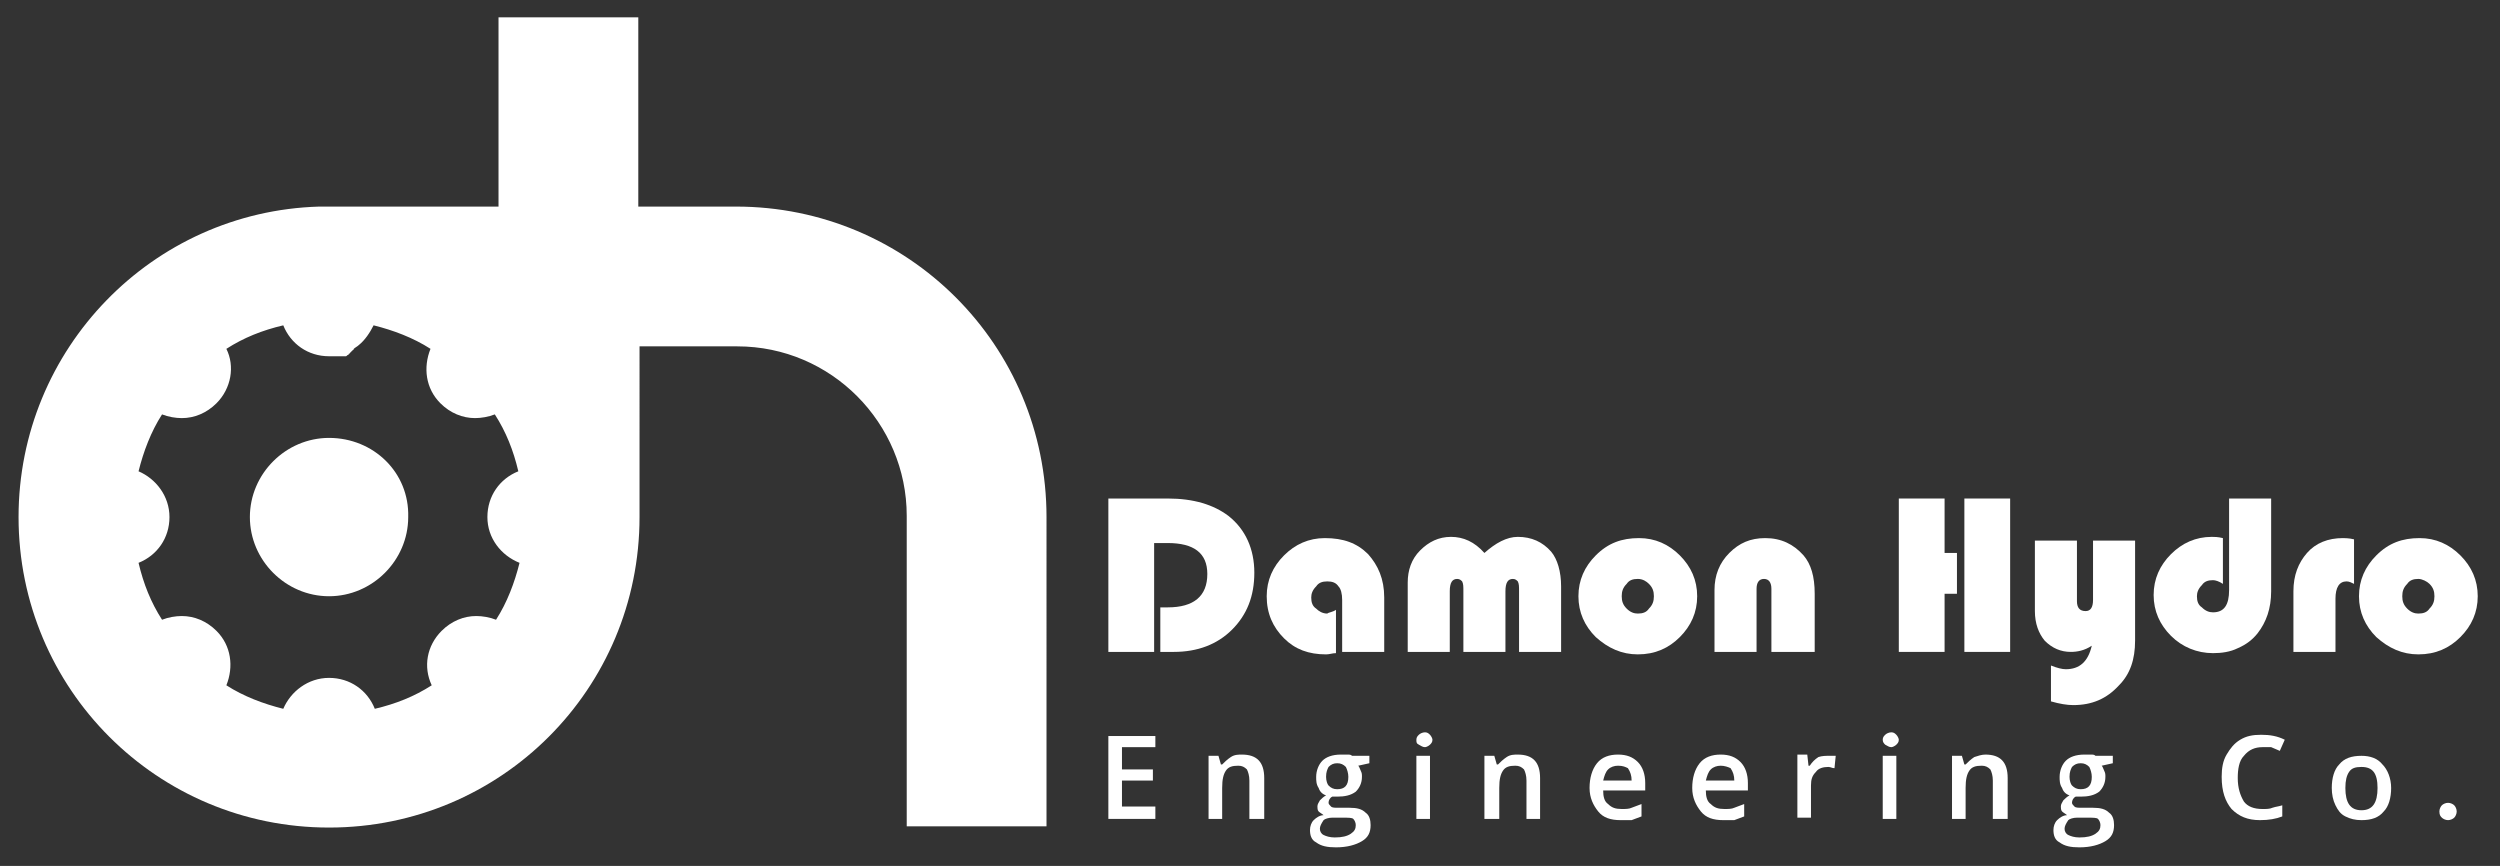
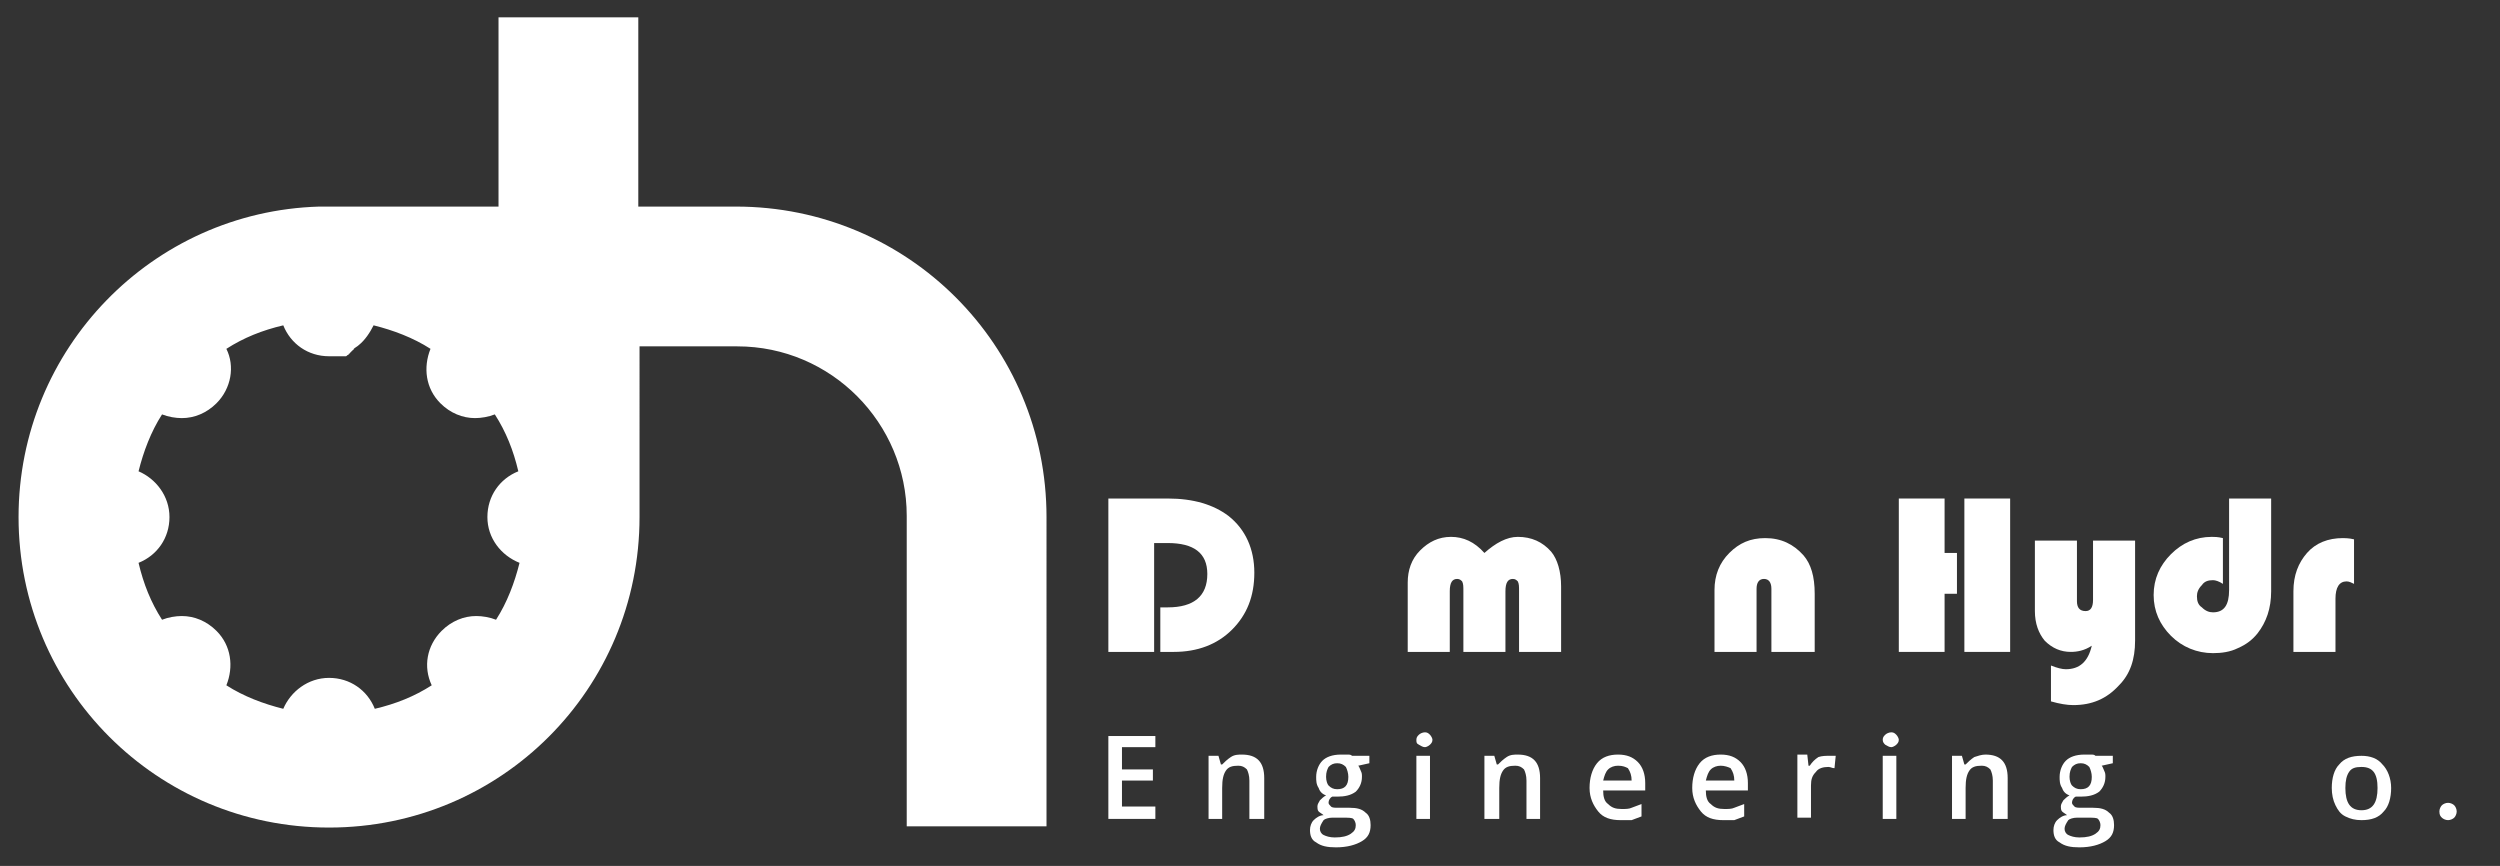
<svg xmlns="http://www.w3.org/2000/svg" version="1.1" id="Layer_1" x="0px" y="0px" viewBox="0 0 202.1 70" style="enable-background:new 0 0 202.1 70;" xml:space="preserve">
  <rect x="0" y="0" width="202.1" height="70" fill="#333333" stroke="none" />
  <style type="text/css">
	.st0{fill:#fff;}
</style>
  <g>
    <path class="st0" d="M59.5,16.7h-7.9V1.4H40.3v15.3H25.8v0C12.3,17.1,1.5,28.2,1.5,41.8c0,13.9,11.2,25.1,25.1,25.1   s25.1-11.2,25.1-25.1V28h7.9c7.6,0,13.7,6.2,13.7,13.7v21v4.1h11.3V41.8C84.6,27.9,73.4,16.7,59.5,16.7z M42,45.5   c-0.4,1.6-1,3.2-1.9,4.6c-0.5-0.2-1.1-0.3-1.6-0.3c-1,0-2,0.4-2.8,1.2c-1.2,1.2-1.5,2.9-0.8,4.4c-1.4,0.9-2.9,1.5-4.6,1.9   c-0.6-1.5-2-2.5-3.7-2.5c-1.7,0-3.1,1.1-3.7,2.5c-1.6-0.4-3.2-1-4.6-1.9c0.6-1.5,0.4-3.2-0.8-4.4c-0.8-0.8-1.8-1.2-2.8-1.2   c-0.5,0-1.1,0.1-1.6,0.3c-0.9-1.4-1.5-2.9-1.9-4.6c1.5-0.6,2.5-2,2.5-3.7c0-1.7-1.1-3.1-2.5-3.7c0.4-1.6,1-3.2,1.9-4.6   c0.5,0.2,1.1,0.3,1.6,0.3c1,0,2-0.4,2.8-1.2c1.2-1.2,1.5-3,0.8-4.4c1.4-0.9,2.9-1.5,4.6-1.9c0.6,1.5,2,2.5,3.7,2.5   c0.1,0,0.1,0,0.2,0c0,0,0,0,0.1,0c0,0,0.1,0,0.1,0c0,0,0,0,0.1,0c0,0,0.1,0,0.1,0c0,0,0,0,0.1,0c0,0,0.1,0,0.1,0c0,0,0,0,0.1,0   c0,0,0.1,0,0.1,0c0,0,0,0,0.1,0c0,0,0.1,0,0.1,0c0,0,0,0,0,0c0,0,0.1,0,0.1,0c0,0,0,0,0,0c0.1,0,0.1,0,0.2-0.1c0,0,0,0,0,0   c0,0,0.1,0,0.1-0.1c0,0,0,0,0,0c0,0,0.1,0,0.1-0.1c0,0,0,0,0,0c0,0,0.1,0,0.1-0.1c0,0,0,0,0,0c0,0,0.1,0,0.1-0.1c0,0,0,0,0,0   c0,0,0.1,0,0.1-0.1c0,0,0,0,0,0c0.1-0.1,0.3-0.2,0.4-0.3l0,0c0.5-0.4,0.9-1,1.2-1.6c1.6,0.4,3.2,1,4.6,1.9   c-0.6,1.5-0.4,3.2,0.8,4.4c0.8,0.8,1.8,1.2,2.8,1.2c0.5,0,1.1-0.1,1.6-0.3c0.9,1.4,1.5,2.9,1.9,4.6c-1.5,0.6-2.5,2-2.5,3.7   C39.4,43.5,40.5,44.9,42,45.5z" />
-     <path class="st0" d="M26.6,35.4c-3.5,0-6.4,2.9-6.4,6.4c0,3.5,2.9,6.4,6.4,6.4c3.5,0,6.4-2.9,6.4-6.4   C33.1,38.2,30.2,35.4,26.6,35.4z" />
  </g>
  <g>
    <path class="st0" d="M93.3,43.9v8.8h-3.7V40.3h4.8c2.1,0,3.7,0.5,4.9,1.4c1.4,1.1,2.1,2.7,2.1,4.6c0,1.9-0.6,3.4-1.8,4.6   c-1.2,1.2-2.8,1.8-4.7,1.8c-0.2,0-0.6,0-1.1,0v-3.6h0.6c2.1,0,3.2-0.9,3.2-2.7c0-1.7-1.1-2.5-3.2-2.5H93.3z" />
-     <path class="st0" d="M108,49.3v3.5c-0.3,0-0.5,0.1-0.8,0.1c-1.4,0-2.5-0.4-3.4-1.3c-0.9-0.9-1.4-2-1.4-3.4c0-1.3,0.5-2.4,1.4-3.3   c0.9-0.9,2-1.4,3.3-1.4c1.5,0,2.6,0.4,3.5,1.3c0.8,0.9,1.3,2,1.3,3.5v4.4h-3.4v-4.2c0-0.5-0.1-0.9-0.3-1.1   c-0.2-0.3-0.5-0.4-0.9-0.4c-0.4,0-0.7,0.1-0.9,0.4c-0.3,0.3-0.4,0.6-0.4,0.9c0,0.4,0.1,0.7,0.4,0.9c0.2,0.2,0.5,0.4,0.9,0.4   C107.4,49.5,107.7,49.5,108,49.3z" />
    <path class="st0" d="M126.2,52.7h-3.4v-4.9c0-0.4,0-0.6-0.1-0.8c-0.1-0.1-0.2-0.2-0.4-0.2c-0.4,0-0.6,0.3-0.6,1v4.9h-3.4v-4.9   c0-0.4,0-0.6-0.1-0.8c-0.1-0.1-0.2-0.2-0.4-0.2c-0.4,0-0.6,0.3-0.6,1v4.9h-3.4v-5.6c0-1,0.3-1.9,1-2.6c0.7-0.7,1.5-1.1,2.5-1.1   c1,0,1.9,0.4,2.7,1.3c0.9-0.8,1.8-1.3,2.7-1.3c1.1,0,2,0.4,2.7,1.2c0.5,0.6,0.8,1.6,0.8,2.8V52.7z" />
-     <path class="st0" d="M132.5,43.5c1.3,0,2.4,0.5,3.3,1.4c0.9,0.9,1.4,2,1.4,3.3c0,1.3-0.5,2.4-1.4,3.3c-0.9,0.9-2,1.4-3.4,1.4   c-1.3,0-2.4-0.5-3.4-1.4c-0.9-0.9-1.4-2-1.4-3.3c0-1.3,0.5-2.4,1.4-3.3C130,43.9,131.1,43.5,132.5,43.5z M132.4,46.8   c-0.4,0-0.7,0.1-0.9,0.4c-0.3,0.3-0.4,0.6-0.4,1c0,0.4,0.1,0.7,0.4,1c0.3,0.3,0.6,0.4,0.9,0.4c0.4,0,0.7-0.1,0.9-0.4   c0.3-0.3,0.4-0.6,0.4-1c0-0.4-0.1-0.7-0.4-1C133.1,47,132.8,46.8,132.4,46.8z" />
    <path class="st0" d="M146.6,52.7h-3.4v-5.1c0-0.5-0.2-0.8-0.6-0.8c-0.4,0-0.6,0.3-0.6,0.8v5.1h-3.4v-5c0-1.2,0.4-2.2,1.2-3   c0.8-0.8,1.7-1.2,2.9-1.2c1.3,0,2.3,0.5,3.1,1.4c0.6,0.7,0.9,1.7,0.9,3.1V52.7z" />
    <path class="st0" d="M158.2,44.8V48h-1v4.7h-3.7V40.3h3.7v4.4H158.2z M162.5,40.3v12.4h-3.7V40.3H162.5z" />
    <path class="st0" d="M165.8,56.7v-2.9c0.5,0.2,0.9,0.3,1.2,0.3c1.1,0,1.8-0.6,2.1-1.9c-0.6,0.4-1.2,0.5-1.7,0.5   c-0.8,0-1.5-0.3-2.1-0.9c-0.5-0.6-0.8-1.4-0.8-2.4v-5.7h3.4v4.9c0,0.5,0.2,0.8,0.7,0.8c0.4,0,0.6-0.3,0.6-0.9v-4.8h3.4v8.1   c0,1.5-0.4,2.7-1.3,3.6c-1,1.1-2.2,1.6-3.7,1.6C167.1,57,166.5,56.9,165.8,56.7z" />
    <path class="st0" d="M180.2,40.3h3.4v7.5c0,1.4-0.4,2.5-1.1,3.4c-0.4,0.5-0.9,0.9-1.6,1.2c-0.6,0.3-1.3,0.4-2,0.4   c-1.3,0-2.5-0.5-3.4-1.4c-0.9-0.9-1.4-2-1.4-3.3c0-1.3,0.5-2.4,1.4-3.3c0.9-0.9,2-1.4,3.3-1.4c0.2,0,0.5,0,0.9,0.1v3.7   c-0.3-0.2-0.6-0.3-0.8-0.3c-0.4,0-0.7,0.1-0.9,0.4c-0.3,0.3-0.4,0.6-0.4,0.9c0,0.4,0.1,0.7,0.4,0.9c0.3,0.3,0.6,0.4,0.9,0.4   c0.9,0,1.3-0.6,1.3-1.8V40.3z" />
    <path class="st0" d="M190.3,43.6v3.6c-0.2-0.1-0.4-0.2-0.6-0.2c-0.6,0-0.9,0.5-0.9,1.4v4.3h-3.4v-4.9c0-1.3,0.4-2.3,1.1-3.1   c0.7-0.8,1.7-1.2,2.9-1.2C189.5,43.5,189.9,43.5,190.3,43.6z" />
-     <path class="st0" d="M195.6,43.5c1.3,0,2.4,0.5,3.3,1.4c0.9,0.9,1.4,2,1.4,3.3c0,1.3-0.5,2.4-1.4,3.3c-0.9,0.9-2,1.4-3.4,1.4   c-1.3,0-2.4-0.5-3.4-1.4c-0.9-0.9-1.4-2-1.4-3.3c0-1.3,0.5-2.4,1.4-3.3C193.1,43.9,194.2,43.5,195.6,43.5z M195.5,46.8   c-0.4,0-0.7,0.1-0.9,0.4c-0.3,0.3-0.4,0.6-0.4,1c0,0.4,0.1,0.7,0.4,1c0.3,0.3,0.6,0.4,0.9,0.4c0.4,0,0.7-0.1,0.9-0.4   c0.3-0.3,0.4-0.6,0.4-1c0-0.4-0.1-0.7-0.4-1C196.2,47,195.8,46.8,195.5,46.8z" />
  </g>
  <g>
    <path class="st0" d="M93.4,66.2h-3.8v-6.7h3.8v0.9h-2.7v1.8h2.5v0.9h-2.5v2.1h2.7V66.2z" />
    <path class="st0" d="M102.1,66.2H101v-3.1c0-0.4-0.1-0.7-0.2-0.9c-0.2-0.2-0.4-0.3-0.7-0.3c-0.5,0-0.8,0.1-1,0.4   c-0.2,0.3-0.3,0.7-0.3,1.4v2.5h-1.1v-5.1h0.8l0.2,0.7h0.1c0.2-0.2,0.4-0.4,0.7-0.6s0.6-0.2,0.9-0.2c1.2,0,1.8,0.6,1.8,1.9V66.2z" />
    <path class="st0" d="M110.7,61.1v0.6l-0.9,0.2c0.1,0.1,0.1,0.2,0.2,0.4c0.1,0.2,0.1,0.3,0.1,0.5c0,0.5-0.2,0.9-0.5,1.2   c-0.4,0.3-0.9,0.4-1.5,0.4c-0.2,0-0.3,0-0.4,0c-0.2,0.1-0.3,0.3-0.3,0.5c0,0.1,0.1,0.2,0.2,0.3c0.1,0.1,0.3,0.1,0.6,0.1h0.9   c0.6,0,1,0.1,1.3,0.4c0.3,0.2,0.4,0.6,0.4,1c0,0.6-0.2,1-0.7,1.3c-0.5,0.3-1.2,0.5-2.1,0.5c-0.7,0-1.2-0.1-1.6-0.4   c-0.4-0.2-0.5-0.6-0.5-1c0-0.3,0.1-0.6,0.3-0.8c0.2-0.2,0.5-0.4,0.8-0.4c-0.1-0.1-0.3-0.2-0.4-0.3c-0.1-0.1-0.1-0.3-0.1-0.4   c0-0.2,0.1-0.3,0.2-0.5c0.1-0.1,0.3-0.3,0.5-0.4c-0.3-0.1-0.5-0.3-0.6-0.6c-0.2-0.3-0.2-0.6-0.2-0.9c0-0.5,0.2-1,0.5-1.3   c0.3-0.3,0.8-0.5,1.5-0.5c0.1,0,0.3,0,0.5,0c0.2,0,0.3,0,0.4,0.1H110.7z M106.7,67c0,0.2,0.1,0.4,0.3,0.5c0.2,0.1,0.5,0.2,0.9,0.2   c0.6,0,1-0.1,1.3-0.3c0.3-0.2,0.4-0.4,0.4-0.7c0-0.2-0.1-0.4-0.2-0.5s-0.4-0.1-0.9-0.1h-0.8c-0.3,0-0.6,0.1-0.7,0.2   C106.8,66.6,106.7,66.8,106.7,67z M107.2,62.8c0,0.3,0.1,0.6,0.2,0.7c0.2,0.2,0.4,0.3,0.7,0.3c0.6,0,0.9-0.3,0.9-1   c0-0.3-0.1-0.6-0.2-0.8c-0.2-0.2-0.4-0.3-0.7-0.3c-0.3,0-0.5,0.1-0.7,0.3C107.3,62.2,107.2,62.4,107.2,62.8z" />
    <path class="st0" d="M114.5,59.8c0-0.2,0.1-0.3,0.2-0.4c0.1-0.1,0.3-0.2,0.5-0.2c0.2,0,0.3,0.1,0.4,0.2c0.1,0.1,0.2,0.3,0.2,0.4   c0,0.2-0.1,0.3-0.2,0.4c-0.1,0.1-0.3,0.2-0.4,0.2c-0.2,0-0.3-0.1-0.5-0.2C114.5,60.1,114.5,60,114.5,59.8z M115.6,66.2h-1.1v-5.1   h1.1V66.2z" />
    <path class="st0" d="M124.5,66.2h-1.1v-3.1c0-0.4-0.1-0.7-0.2-0.9c-0.2-0.2-0.4-0.3-0.7-0.3c-0.5,0-0.8,0.1-1,0.4   c-0.2,0.3-0.3,0.7-0.3,1.4v2.5H120v-5.1h0.8l0.2,0.7h0.1c0.2-0.2,0.4-0.4,0.7-0.6s0.6-0.2,0.9-0.2c1.2,0,1.8,0.6,1.8,1.9V66.2z" />
    <path class="st0" d="M131,66.3c-0.8,0-1.4-0.2-1.8-0.7c-0.4-0.5-0.7-1.1-0.7-1.9c0-0.8,0.2-1.5,0.6-2c0.4-0.5,1-0.7,1.7-0.7   c0.7,0,1.2,0.2,1.6,0.6c0.4,0.4,0.6,1,0.6,1.7v0.6h-3.4c0,0.5,0.1,0.9,0.4,1.1c0.3,0.3,0.6,0.4,1.1,0.4c0.3,0,0.6,0,0.8-0.1   c0.3-0.1,0.5-0.2,0.8-0.3V66c-0.3,0.1-0.5,0.2-0.8,0.3C131.7,66.3,131.4,66.3,131,66.3z M130.8,61.9c-0.3,0-0.6,0.1-0.8,0.3   c-0.2,0.2-0.3,0.5-0.4,0.9h2.3c0-0.4-0.1-0.7-0.3-1C131.4,62,131.2,61.9,130.8,61.9z" />
    <path class="st0" d="M139.3,66.3c-0.8,0-1.4-0.2-1.8-0.7c-0.4-0.5-0.7-1.1-0.7-1.9c0-0.8,0.2-1.5,0.6-2c0.4-0.5,1-0.7,1.7-0.7   c0.7,0,1.2,0.2,1.6,0.6c0.4,0.4,0.6,1,0.6,1.7v0.6h-3.4c0,0.5,0.1,0.9,0.4,1.1c0.3,0.3,0.6,0.4,1.1,0.4c0.3,0,0.6,0,0.8-0.1   c0.3-0.1,0.5-0.2,0.8-0.3V66c-0.3,0.1-0.5,0.2-0.8,0.3C140,66.3,139.6,66.3,139.3,66.3z M139.1,61.9c-0.3,0-0.6,0.1-0.8,0.3   c-0.2,0.2-0.3,0.5-0.4,0.9h2.3c0-0.4-0.1-0.7-0.3-1C139.7,62,139.4,61.9,139.1,61.9z" />
    <path class="st0" d="M147.9,61.1c0.2,0,0.4,0,0.5,0l-0.1,1c-0.2,0-0.3-0.1-0.5-0.1c-0.4,0-0.8,0.1-1,0.4c-0.3,0.3-0.4,0.6-0.4,1.1   v2.6h-1.1v-5.1h0.8l0.1,0.9h0.1c0.2-0.3,0.4-0.5,0.7-0.7C147.3,61.1,147.6,61.1,147.9,61.1z" />
    <path class="st0" d="M152.2,59.8c0-0.2,0.1-0.3,0.2-0.4c0.1-0.1,0.3-0.2,0.5-0.2c0.2,0,0.3,0.1,0.4,0.2c0.1,0.1,0.2,0.3,0.2,0.4   c0,0.2-0.1,0.3-0.2,0.4c-0.1,0.1-0.3,0.2-0.4,0.2c-0.2,0-0.3-0.1-0.5-0.2C152.3,60.1,152.2,60,152.2,59.8z M153.3,66.2h-1.1v-5.1   h1.1V66.2z" />
    <path class="st0" d="M162.2,66.2h-1.1v-3.1c0-0.4-0.1-0.7-0.2-0.9c-0.2-0.2-0.4-0.3-0.7-0.3c-0.5,0-0.8,0.1-1,0.4   c-0.2,0.3-0.3,0.7-0.3,1.4v2.5h-1.1v-5.1h0.8l0.2,0.7h0.1c0.2-0.2,0.4-0.4,0.7-0.6c0.3-0.1,0.6-0.2,0.9-0.2c1.2,0,1.8,0.6,1.8,1.9   V66.2z" />
    <path class="st0" d="M170.8,61.1v0.6l-0.9,0.2c0.1,0.1,0.1,0.2,0.2,0.4c0.1,0.2,0.1,0.3,0.1,0.5c0,0.5-0.2,0.9-0.5,1.2   c-0.4,0.3-0.9,0.4-1.5,0.4c-0.2,0-0.3,0-0.4,0c-0.2,0.1-0.3,0.3-0.3,0.5c0,0.1,0.1,0.2,0.2,0.3c0.1,0.1,0.3,0.1,0.6,0.1h0.9   c0.6,0,1,0.1,1.3,0.4c0.3,0.2,0.4,0.6,0.4,1c0,0.6-0.2,1-0.7,1.3c-0.5,0.3-1.2,0.5-2.1,0.5c-0.7,0-1.2-0.1-1.6-0.4   c-0.4-0.2-0.5-0.6-0.5-1c0-0.3,0.1-0.6,0.3-0.8c0.2-0.2,0.5-0.4,0.8-0.4c-0.1-0.1-0.3-0.2-0.4-0.3c-0.1-0.1-0.1-0.3-0.1-0.4   c0-0.2,0.1-0.3,0.2-0.5c0.1-0.1,0.3-0.3,0.5-0.4c-0.3-0.1-0.5-0.3-0.6-0.6c-0.2-0.3-0.2-0.6-0.2-0.9c0-0.5,0.2-1,0.5-1.3   c0.3-0.3,0.8-0.5,1.5-0.5c0.1,0,0.3,0,0.5,0c0.2,0,0.3,0,0.4,0.1H170.8z M166.9,67c0,0.2,0.1,0.4,0.3,0.5c0.2,0.1,0.5,0.2,0.9,0.2   c0.6,0,1-0.1,1.3-0.3c0.3-0.2,0.4-0.4,0.4-0.7c0-0.2-0.1-0.4-0.2-0.5s-0.4-0.1-0.9-0.1h-0.8c-0.3,0-0.6,0.1-0.7,0.2   C167,66.6,166.9,66.8,166.9,67z M167.3,62.8c0,0.3,0.1,0.6,0.2,0.7c0.2,0.2,0.4,0.3,0.7,0.3c0.6,0,0.9-0.3,0.9-1   c0-0.3-0.1-0.6-0.2-0.8c-0.2-0.2-0.4-0.3-0.7-0.3c-0.3,0-0.5,0.1-0.7,0.3C167.4,62.2,167.3,62.4,167.3,62.8z" />
-     <path class="st0" d="M182.9,60.4c-0.6,0-1.1,0.2-1.5,0.7c-0.4,0.4-0.5,1.1-0.5,1.8c0,0.8,0.2,1.4,0.5,1.9c0.3,0.4,0.8,0.6,1.5,0.6   c0.3,0,0.6,0,0.8-0.1c0.3-0.1,0.5-0.1,0.8-0.2V66c-0.5,0.2-1.1,0.3-1.8,0.3c-1,0-1.7-0.3-2.3-0.9c-0.5-0.6-0.8-1.4-0.8-2.6   c0-0.7,0.1-1.3,0.4-1.8c0.3-0.5,0.6-0.9,1.1-1.2c0.5-0.3,1-0.4,1.7-0.4c0.7,0,1.3,0.1,1.9,0.4l-0.4,0.9c-0.2-0.1-0.5-0.2-0.7-0.3   C183.5,60.4,183.2,60.4,182.9,60.4z" />
    <path class="st0" d="M193.3,63.7c0,0.8-0.2,1.5-0.6,1.9c-0.4,0.5-1,0.7-1.8,0.7c-0.5,0-0.9-0.1-1.3-0.3c-0.4-0.2-0.6-0.5-0.8-0.9   c-0.2-0.4-0.3-0.9-0.3-1.4c0-0.8,0.2-1.5,0.6-1.9c0.4-0.5,1-0.7,1.8-0.7c0.7,0,1.3,0.2,1.7,0.7C193,62.2,193.3,62.9,193.3,63.7z    M189.6,63.7c0,1.2,0.4,1.8,1.3,1.8c0.9,0,1.3-0.6,1.3-1.8c0-1.2-0.4-1.7-1.3-1.7c-0.5,0-0.8,0.1-1,0.4   C189.7,62.7,189.6,63.1,189.6,63.7z" />
    <path class="st0" d="M197.2,65.6c0-0.2,0.1-0.4,0.2-0.5c0.1-0.1,0.3-0.2,0.5-0.2c0.2,0,0.4,0.1,0.5,0.2c0.1,0.1,0.2,0.3,0.2,0.5   c0,0.2-0.1,0.4-0.2,0.5c-0.1,0.1-0.3,0.2-0.5,0.2c-0.2,0-0.4-0.1-0.5-0.2C197.3,66,197.2,65.9,197.2,65.6z" />
  </g>
</svg>